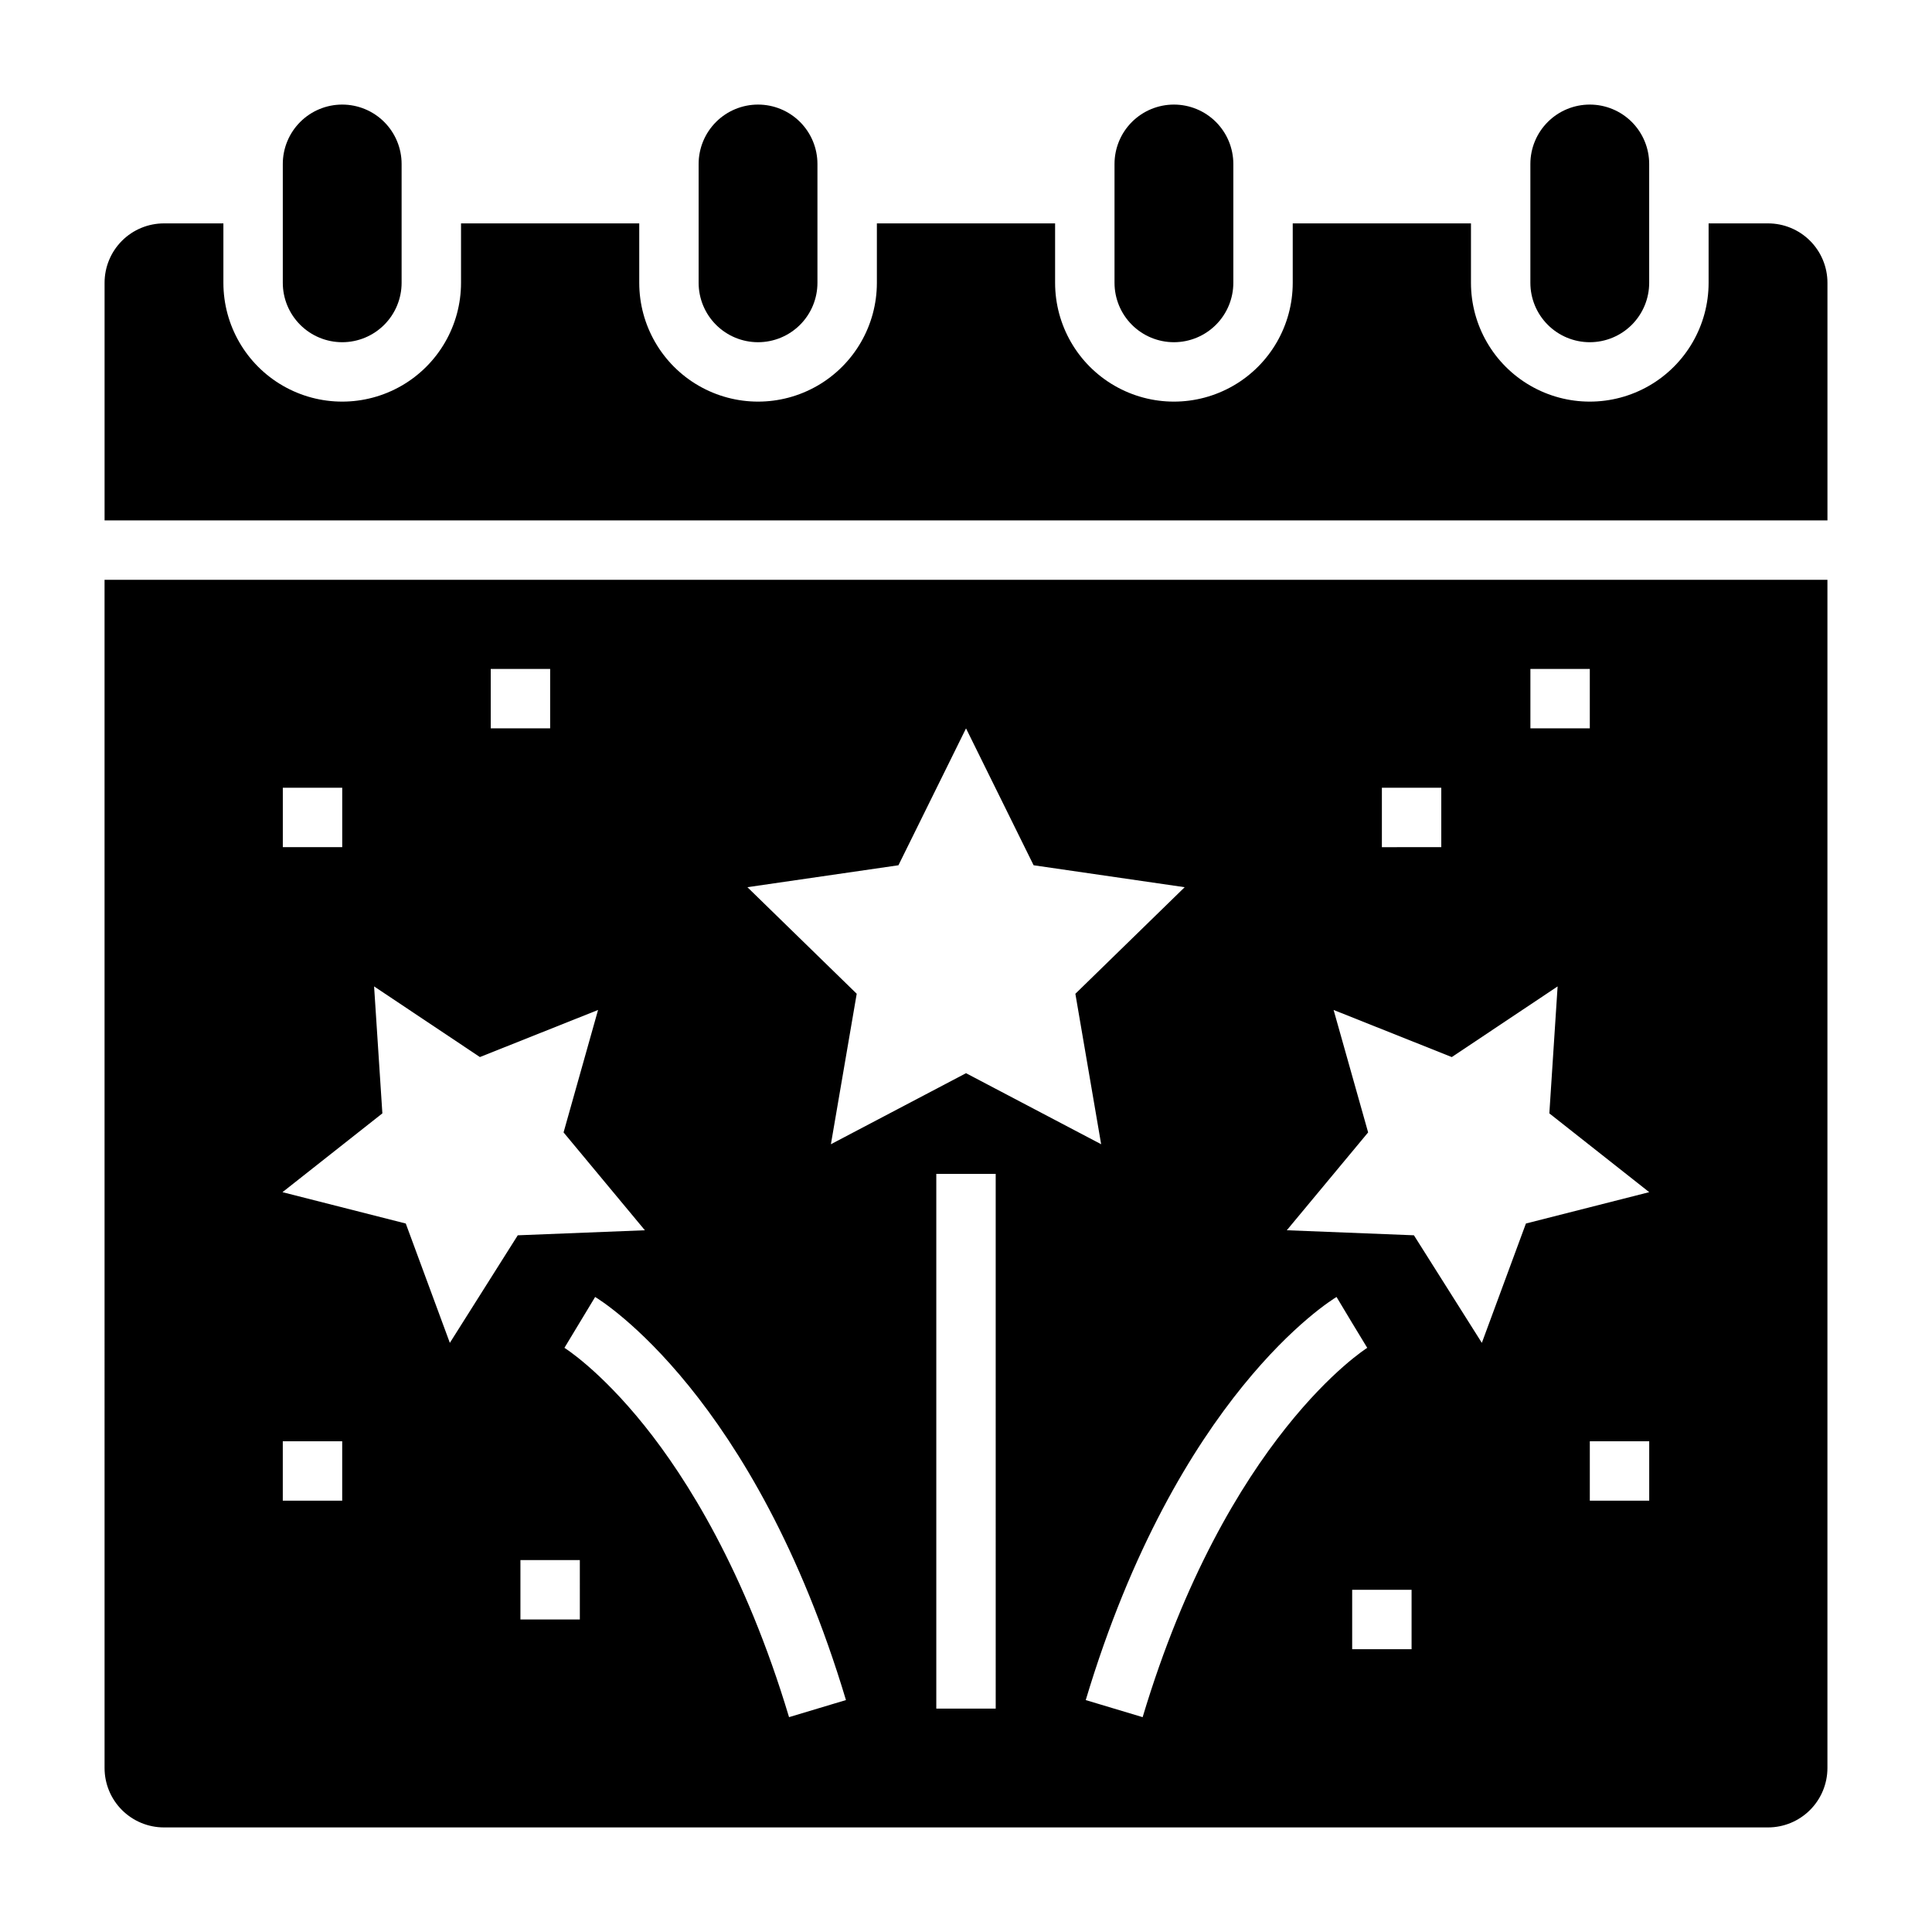
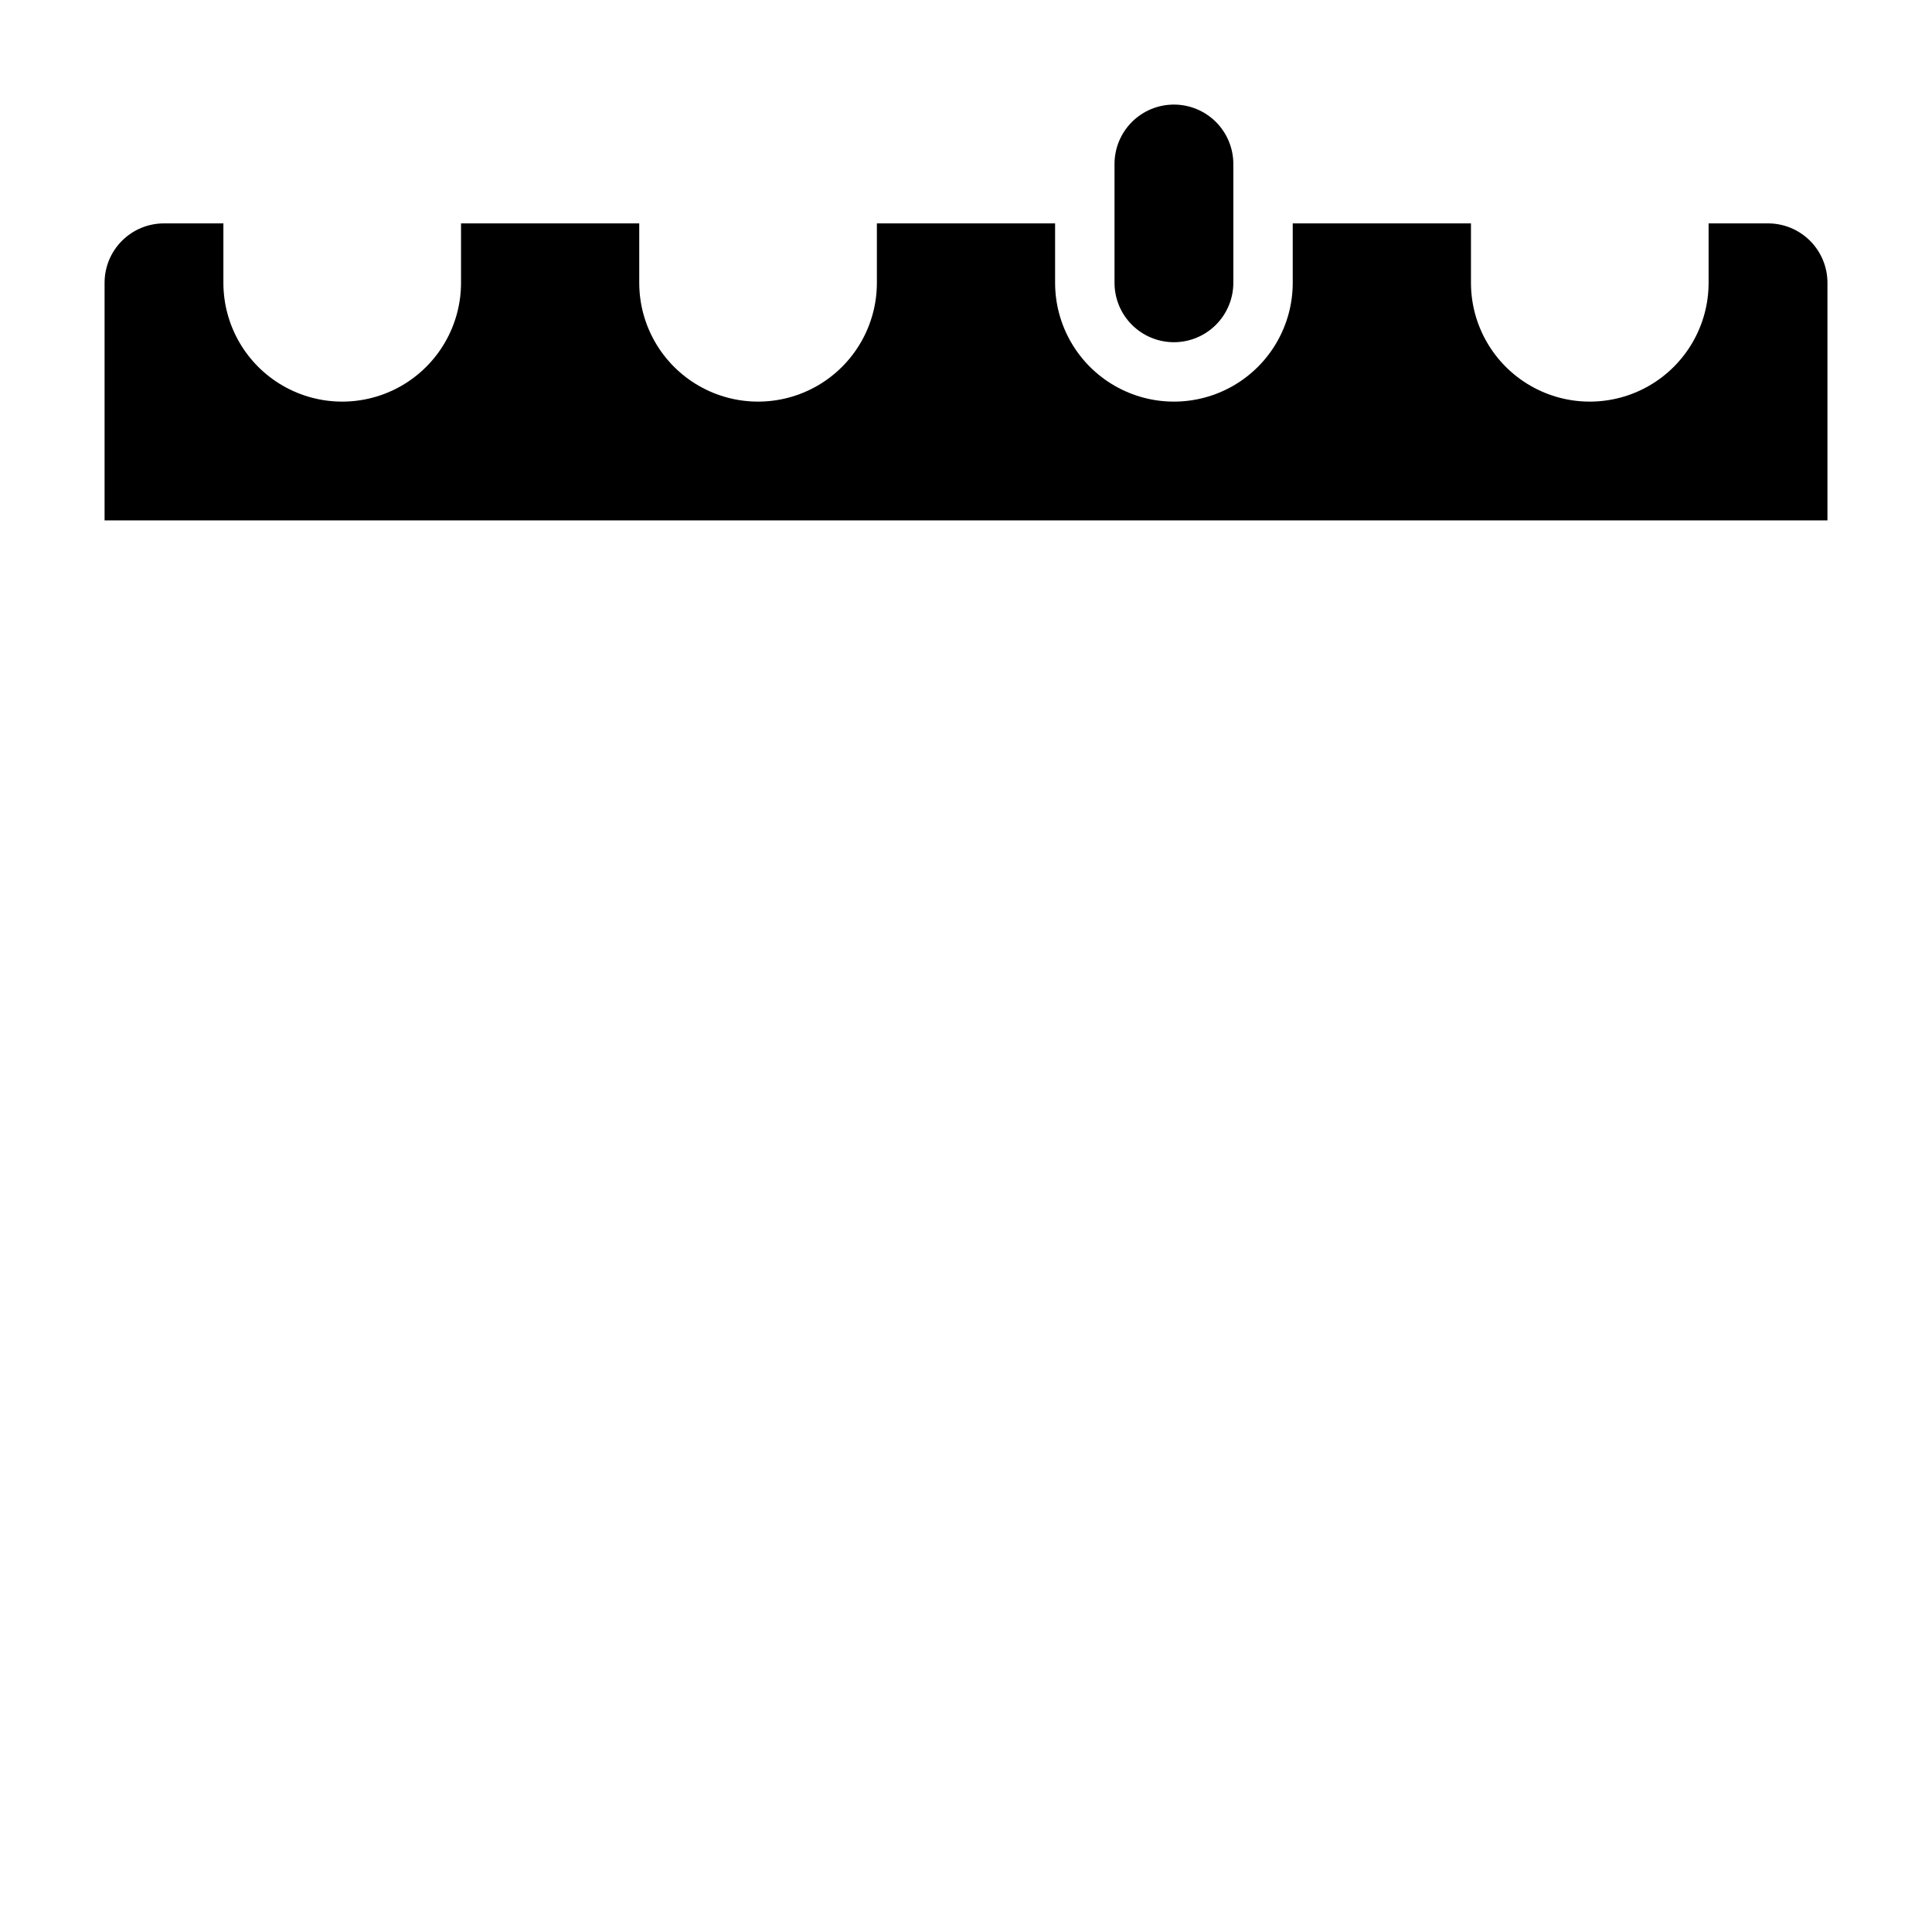
<svg xmlns="http://www.w3.org/2000/svg" fill="#000000" width="800px" height="800px" version="1.1" viewBox="144 144 512 512">
  <g>
    <path d="m612.54 203.2h-15.742v15.742c0 11.25-6.004 21.645-15.746 27.27-9.742 5.625-21.746 5.625-31.488 0-9.742-5.625-15.742-16.02-15.742-27.27v-15.742h-47.234v15.742c0 11.25-6 21.645-15.742 27.27-9.742 5.625-21.746 5.625-31.488 0s-15.746-16.02-15.746-27.27v-15.742h-47.23v15.742c0 11.25-6.004 21.645-15.746 27.27-9.742 5.625-21.742 5.625-31.488 0-9.742-5.625-15.742-16.02-15.742-27.27v-15.742h-47.23v15.742c0 11.25-6.004 21.645-15.746 27.27-9.742 5.625-21.746 5.625-31.488 0-9.742-5.625-15.742-16.02-15.742-27.27v-15.742h-15.746c-4.176 0-8.18 1.656-11.133 4.609-2.953 2.953-4.609 6.957-4.609 11.133v62.977h456.58v-62.977c0-4.176-1.66-8.18-4.613-11.133s-6.957-4.609-11.133-4.609z" />
-     <path d="m234.69 234.69c4.176 0 8.18-1.66 11.133-4.613 2.949-2.953 4.609-6.957 4.609-11.133v-31.488c0-4.176-1.66-8.18-4.609-11.133-2.953-2.953-6.957-4.609-11.133-4.609s-8.18 1.656-11.133 4.609c-2.953 2.953-4.613 6.957-4.613 11.133v31.488c0 4.176 1.66 8.18 4.613 11.133 2.953 2.953 6.957 4.613 11.133 4.613z" />
    <path d="m455.1 234.69c4.176 0 8.18-1.66 11.133-4.613s4.613-6.957 4.613-11.133v-31.488c0-4.176-1.66-8.18-4.613-11.133-2.953-2.953-6.957-4.609-11.133-4.609-4.176 0-8.18 1.656-11.133 4.609-2.953 2.953-4.609 6.957-4.609 11.133v31.488c0 4.176 1.656 8.18 4.609 11.133s6.957 4.613 11.133 4.613z" />
-     <path d="m344.89 234.69c4.176 0 8.18-1.66 11.133-4.613s4.609-6.957 4.609-11.133v-31.488c0-4.176-1.656-8.18-4.609-11.133-2.953-2.953-6.957-4.609-11.133-4.609s-8.18 1.656-11.133 4.609c-2.953 2.953-4.613 6.957-4.613 11.133v31.488c0 4.176 1.66 8.18 4.613 11.133s6.957 4.613 11.133 4.613z" />
-     <path d="m565.31 234.69c4.176 0 8.18-1.66 11.133-4.613 2.949-2.953 4.609-6.957 4.609-11.133v-31.488c0-4.176-1.66-8.18-4.609-11.133-2.953-2.953-6.957-4.609-11.133-4.609s-8.18 1.656-11.133 4.609c-2.953 2.953-4.613 6.957-4.613 11.133v31.488c0 4.176 1.66 8.18 4.613 11.133 2.953 2.953 6.957 4.613 11.133 4.613z" />
-     <path d="m171.71 612.54c0 4.176 1.656 8.18 4.609 11.133 2.953 2.953 6.957 4.613 11.133 4.613h425.09c4.176 0 8.18-1.66 11.133-4.613s4.613-6.957 4.613-11.133v-314.88h-456.58zm62.977-70.848h-15.746v-15.746h15.746zm62.977 31.488h-15.746v-15.746h15.742zm110.21 23.617h-15.746v-141.7h15.742zm110.21-15.742-15.742-0.004v-15.742h15.742zm62.977-39.359-15.742-0.004v-15.746h15.742zm-31.488-220.42h15.742v15.742l-15.742 0.004zm-39.359 31.488h15.742v15.742l-15.742 0.004zm-12.793 58.887 31.32 12.484 28.043-18.723-2.191 33.645 26.469 20.879-32.676 8.309-11.68 31.629-18-28.508-33.688-1.336 21.551-25.93zm0.777 76.062 4.051 6.75 4.086 6.731c-0.371 0.227-37.238 23.586-59.523 97.871l-15.078-4.527c24.215-80.715 64.754-105.8 66.469-106.83zm-116.1-114.41 17.91-36.277 17.91 36.277 40.035 5.816-28.969 28.242 6.832 39.871-35.809-18.824-35.809 18.824 6.84-39.875-28.969-28.242zm-13.91 221.23-15.082 4.527c-11.664-38.879-27.25-63.438-38.27-77.191-11.895-14.84-21.156-20.621-21.254-20.68l8.137-13.48c1.715 1.031 42.254 26.113 66.469 106.82zm-94.133-273.26h15.742v15.742l-15.742 0.004zm-55.105 31.488h15.746v15.742l-15.746 0.004zm26.383 86.293-2.195-33.648 28.043 18.723 31.312-12.48-9.141 32.453 21.551 25.93-33.691 1.336-17.996 28.504-11.68-31.625-32.676-8.309z" />
  </g>
</svg>